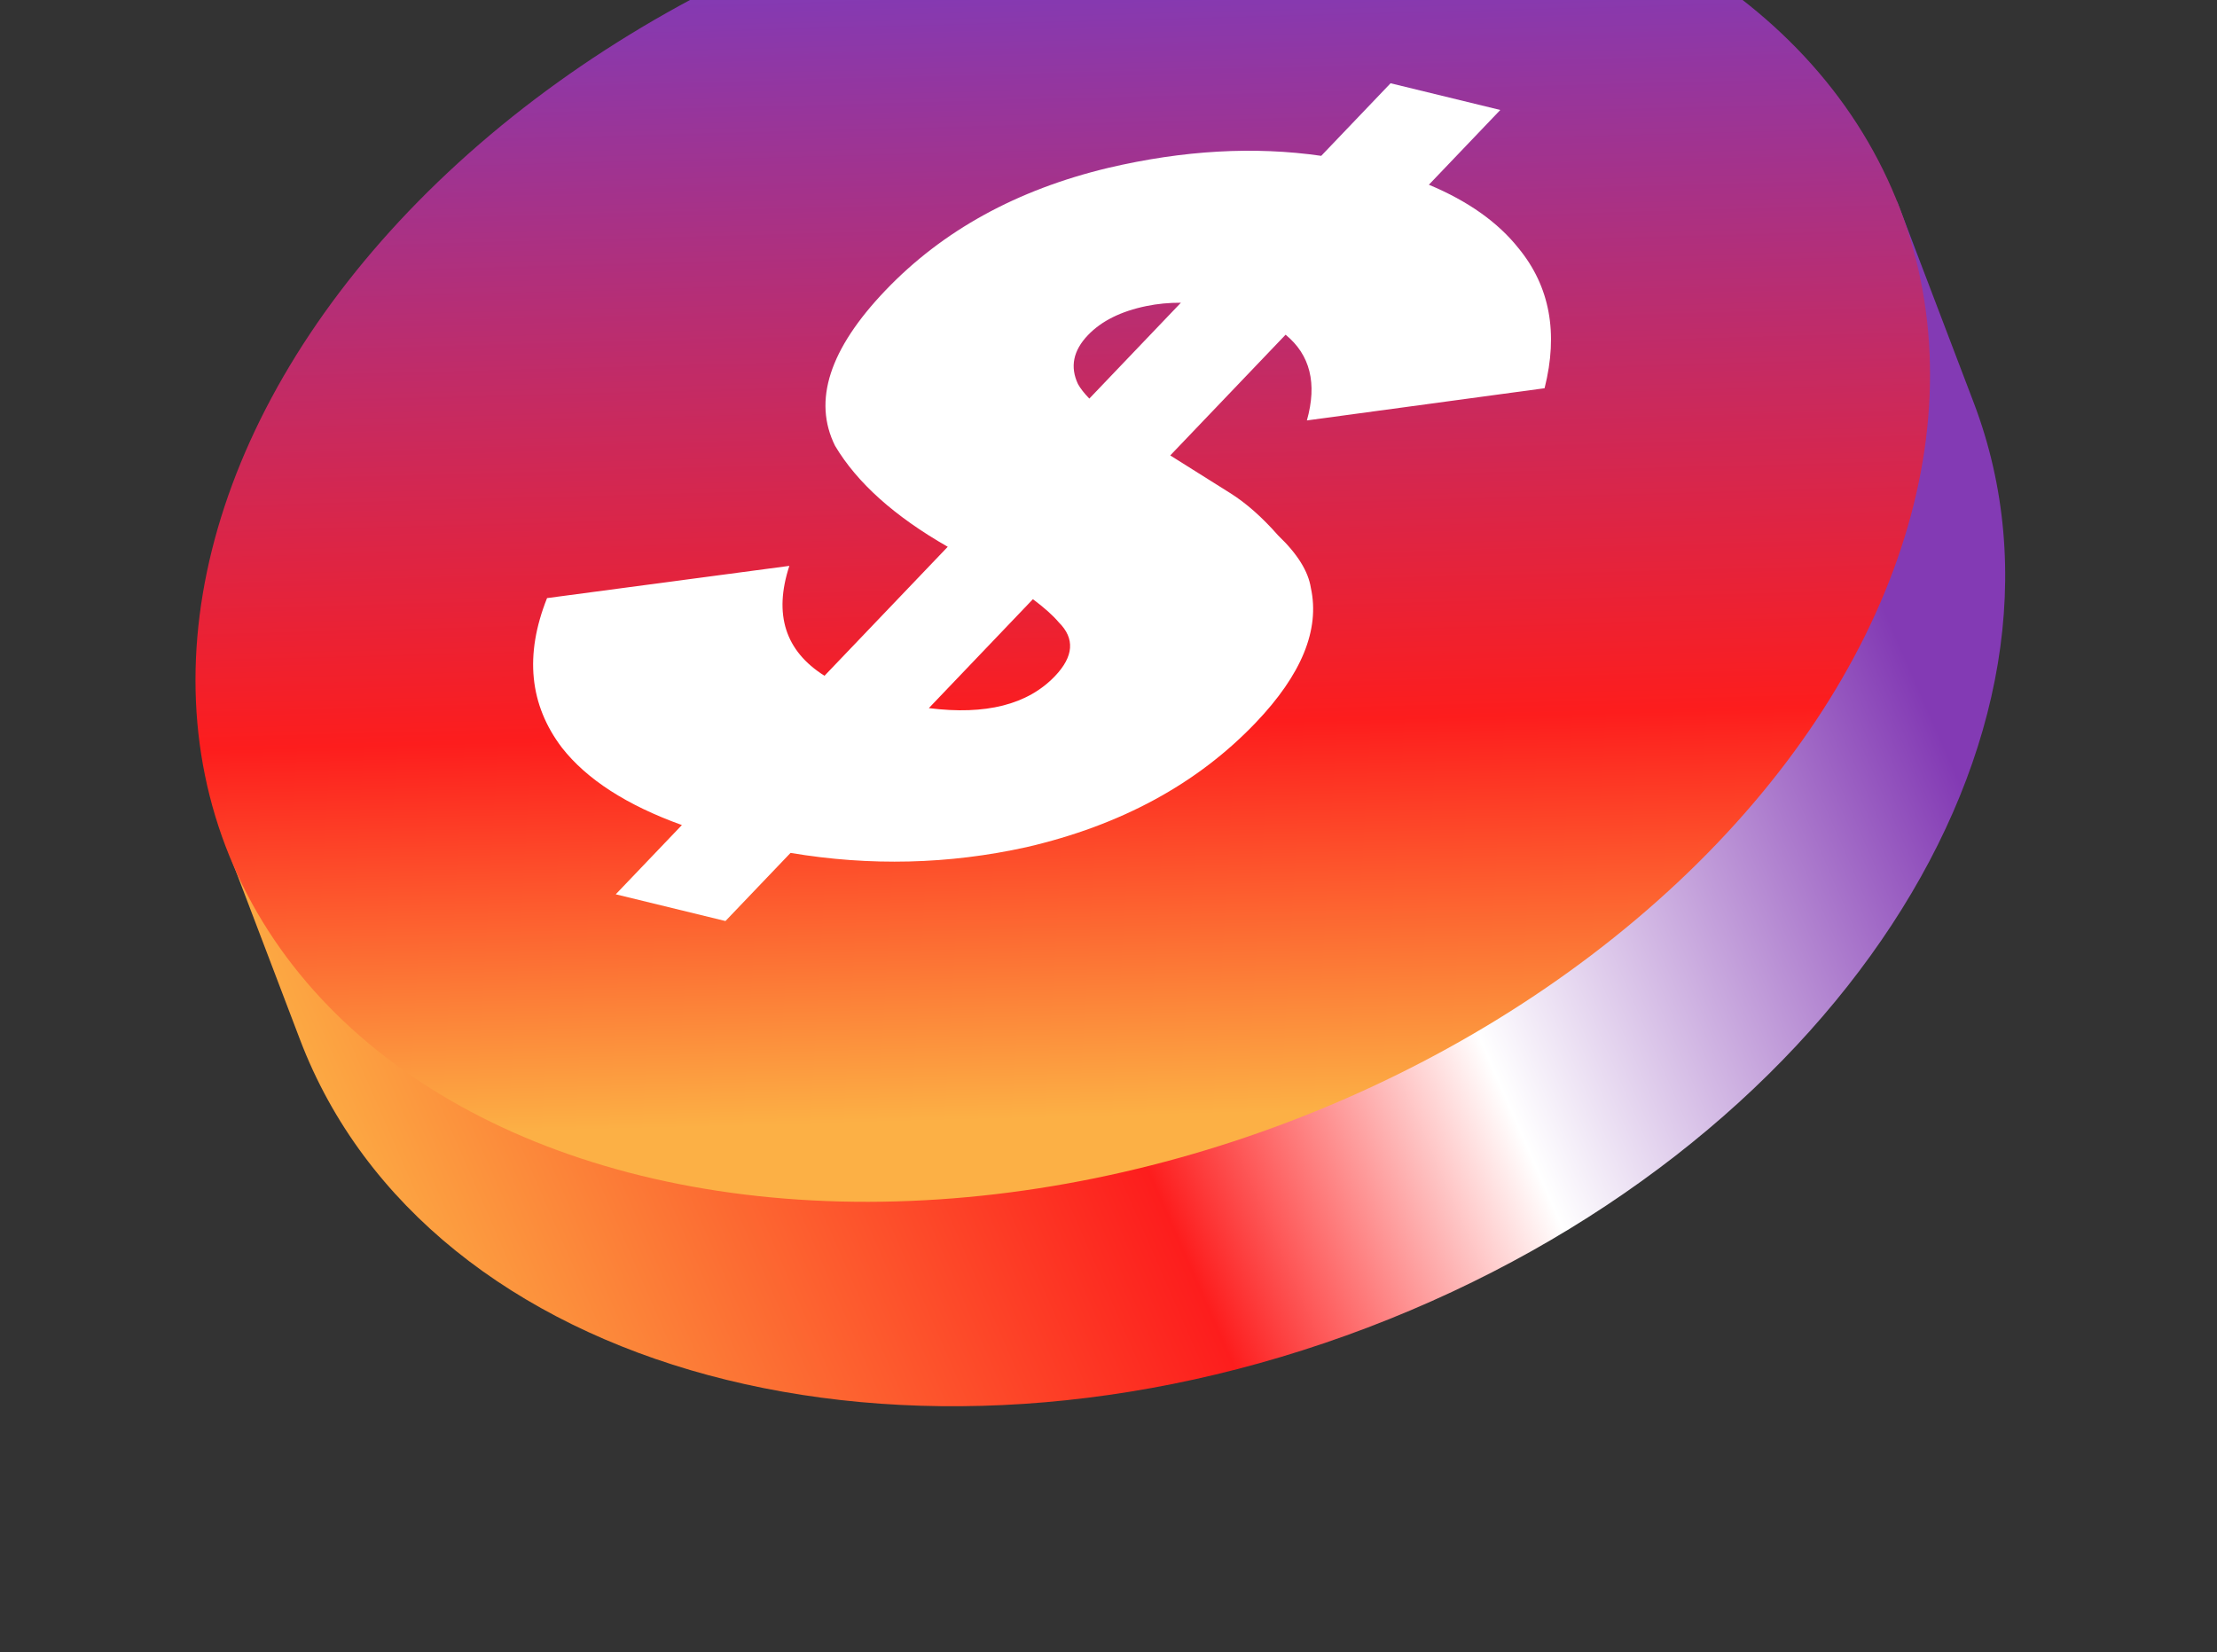
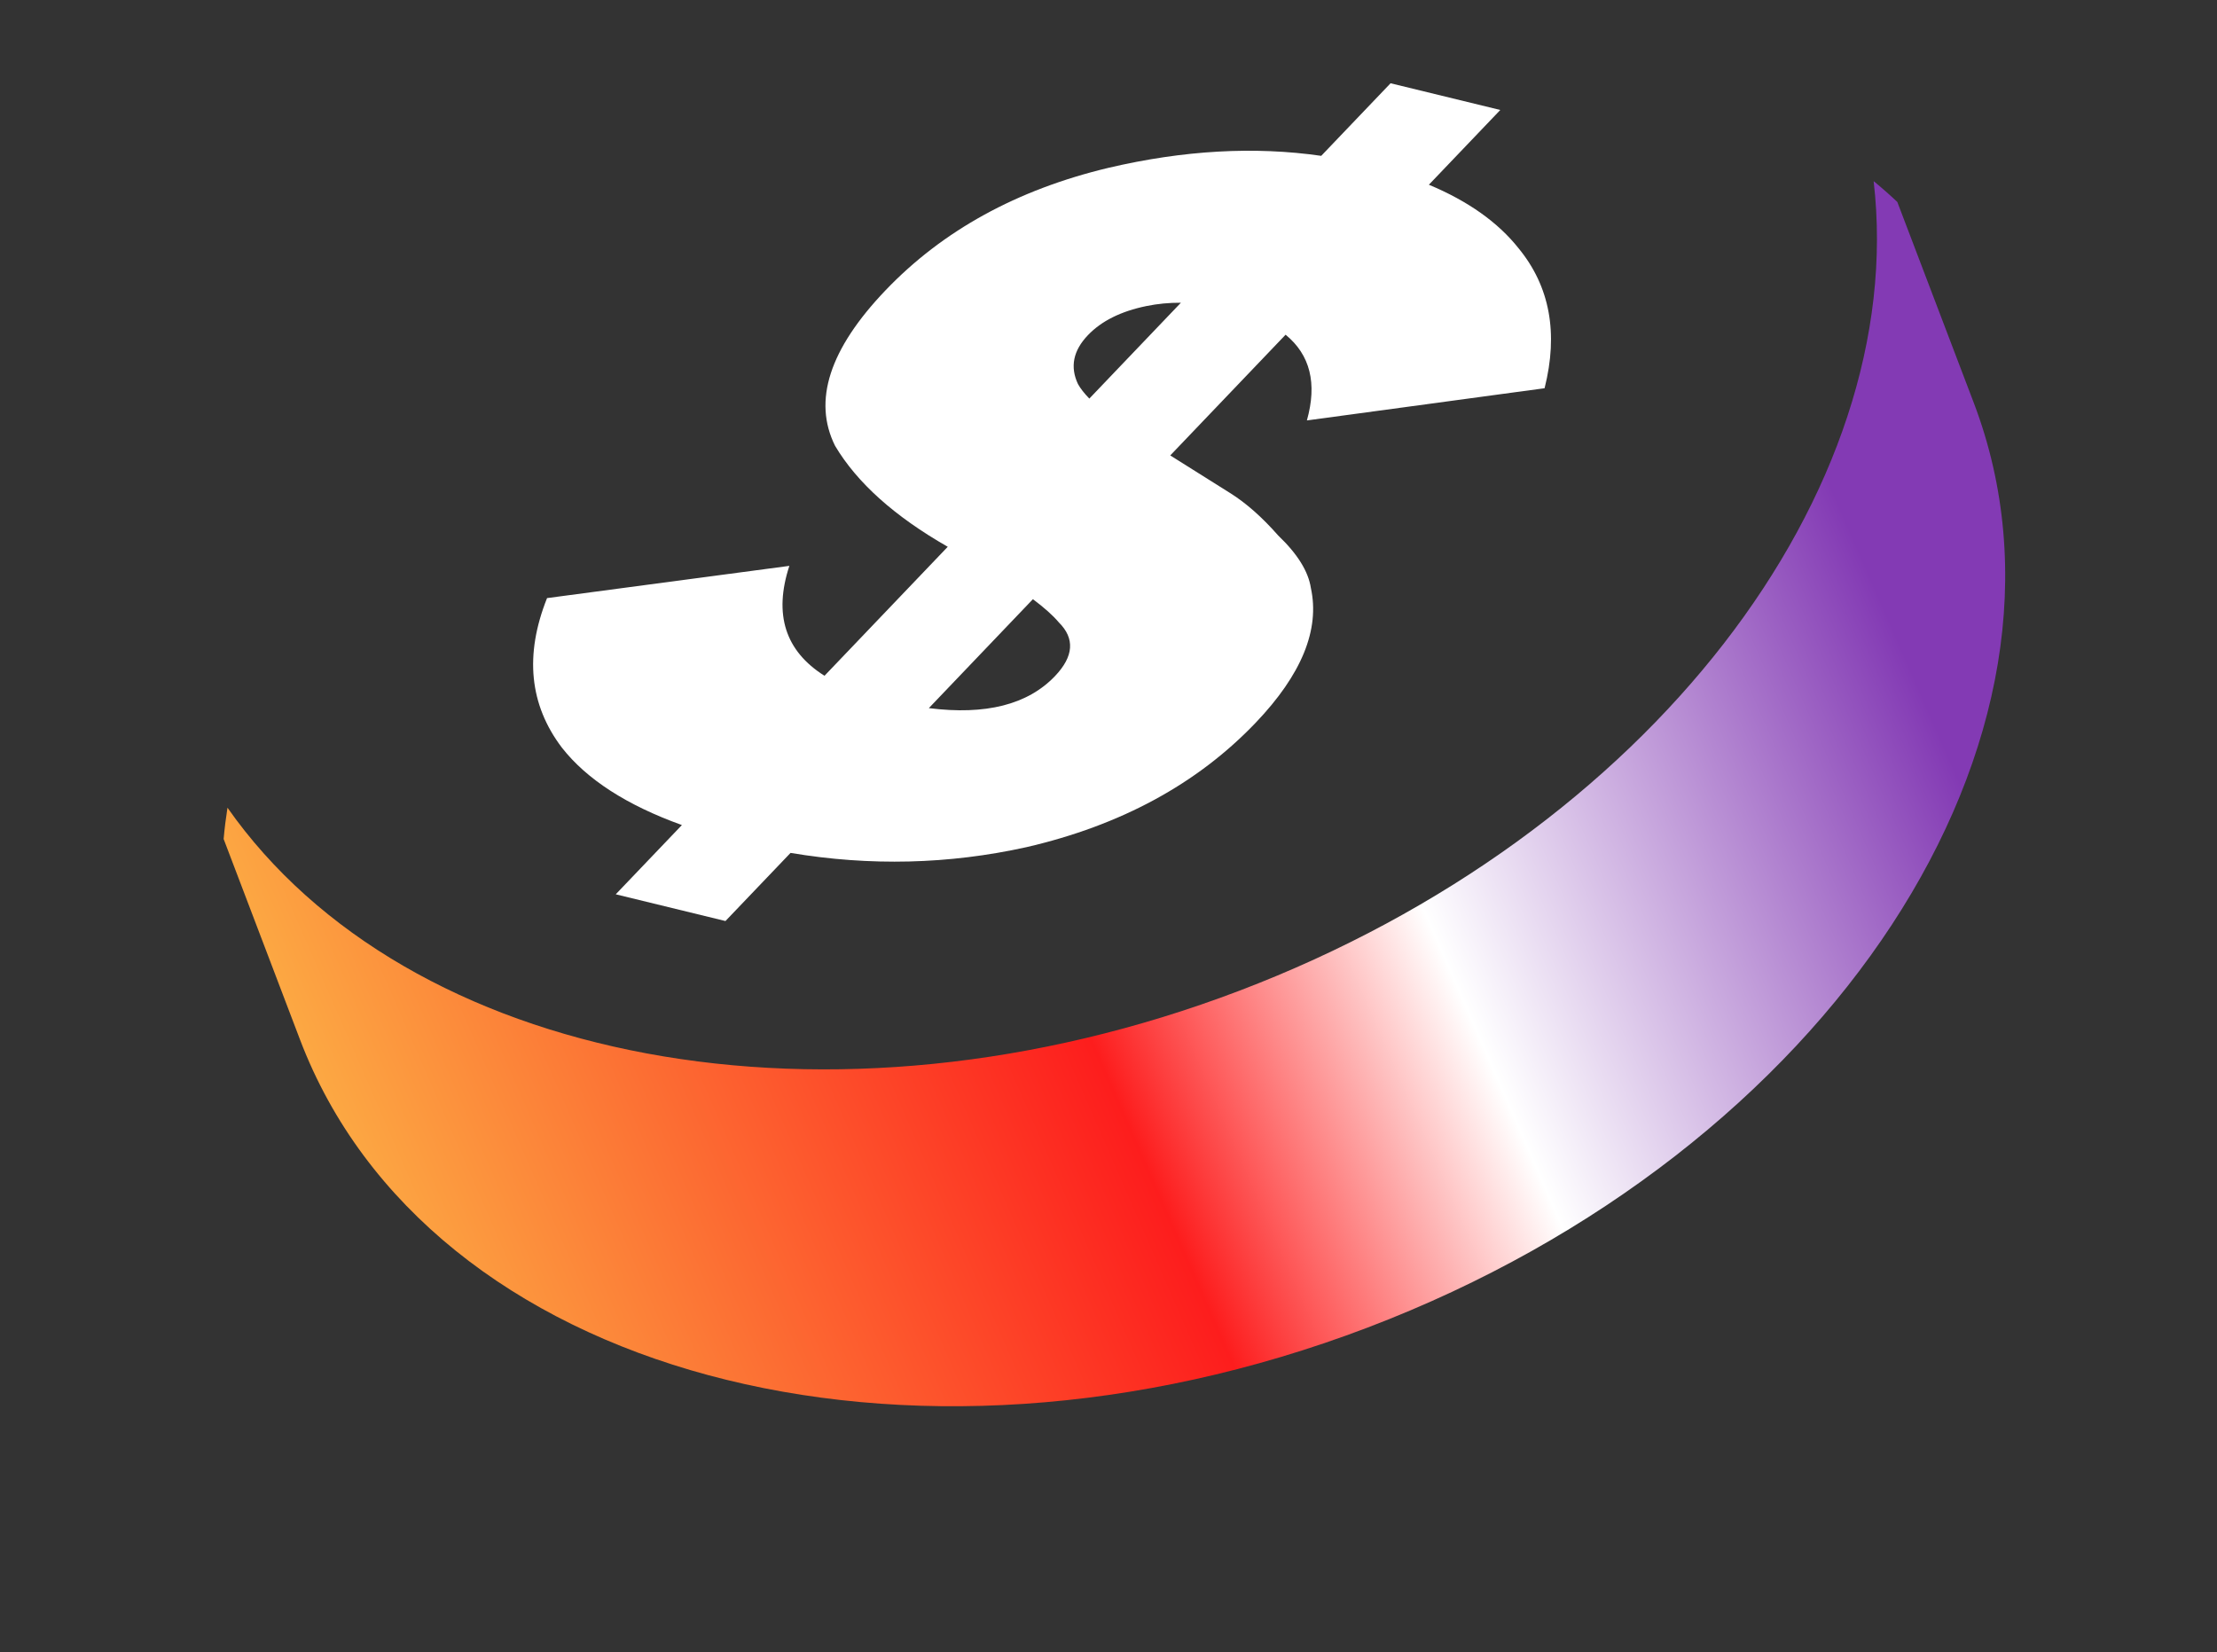
<svg xmlns="http://www.w3.org/2000/svg" width="161" height="120" viewBox="0 0 161 120" fill="none">
  <rect x="0" y="0" width="161" height="120" fill="#333333" stroke="none" />
  <path fill-rule="evenodd" clip-rule="evenodd" d="M16.519 58.659C29.513 77.187 60.215 83.29 90.011 71.949C119.807 60.607 138.68 35.634 136.065 13.155C136.66 13.643 137.234 14.148 137.785 14.669L143.334 29.245C152.591 53.566 132.887 83.638 99.323 96.413C65.76 109.189 31.047 99.83 21.789 75.509L16.241 60.933C16.307 60.177 16.4 59.419 16.519 58.659Z" fill="url(#paint0_linear_324_12466)" />
-   <ellipse cx="65.026" cy="46.159" rx="65.026" ry="46.159" transform="matrix(-0.935 0.356 0.356 0.935 121.545 -28)" fill="url(#paint1_linear_324_12466)" />
  <path fill-rule="evenodd" clip-rule="evenodd" d="M108.952 7.987L100.984 6.047L95.948 11.318C91.098 10.619 85.943 10.91 80.483 12.192C73.847 13.779 68.453 16.745 64.301 21.091C60.235 25.347 59.016 29.109 60.643 32.377C62.24 35.062 64.967 37.506 68.826 39.71L59.876 49.078C57.022 47.281 56.171 44.62 57.324 41.096L39.727 43.437C38.083 47.565 38.444 51.188 40.81 54.304C42.615 56.606 45.518 58.478 49.52 59.92L44.716 64.949L52.683 66.89L57.409 61.943C63.192 62.912 68.902 62.773 74.54 61.526C81.4 59.939 86.948 56.927 91.185 52.492C94.523 48.997 95.86 45.733 95.196 42.7C95.011 41.495 94.221 40.225 92.824 38.891C91.65 37.556 90.483 36.526 89.32 35.8L84.984 33.076L93.361 24.308C95.149 25.772 95.664 27.847 94.907 30.534L112.169 28.195C113.177 24.188 112.551 20.804 110.29 18.044C108.79 16.149 106.616 14.606 103.766 13.416L108.952 7.987ZM85.757 21.986C84.897 21.981 84.062 22.061 83.252 22.227C81.406 22.606 79.99 23.311 79.006 24.341C77.936 25.461 77.695 26.645 78.284 27.893C78.465 28.218 78.739 28.569 79.108 28.947L85.757 21.986ZM75.011 43.516L67.453 51.428C71.581 51.949 74.632 51.175 76.609 49.107C77.978 47.673 78.072 46.371 76.891 45.199C76.47 44.7 75.844 44.139 75.011 43.516Z" fill="white" />
  <defs>
    <linearGradient id="paint0_linear_324_12466" x1="136.345" y1="43.027" x2="25.48" y2="91.441" gradientUnits="userSpaceOnUse">
      <stop stop-color="#833AB4" />
      <stop offset="0.326" stop-color="white" />
      <stop offset="0.54" stop-color="#FD1D1D" />
      <stop offset="1" stop-color="#FCB045" />
    </linearGradient>
    <linearGradient id="paint1_linear_324_12466" x1="60.582" y1="5.83" x2="87.844" y2="83.539" gradientUnits="userSpaceOnUse">
      <stop stop-color="#833AB4" />
      <stop offset="0.656" stop-color="#FD1D1D" />
      <stop offset="1" stop-color="#FCB045" />
    </linearGradient>
  </defs>
</svg>